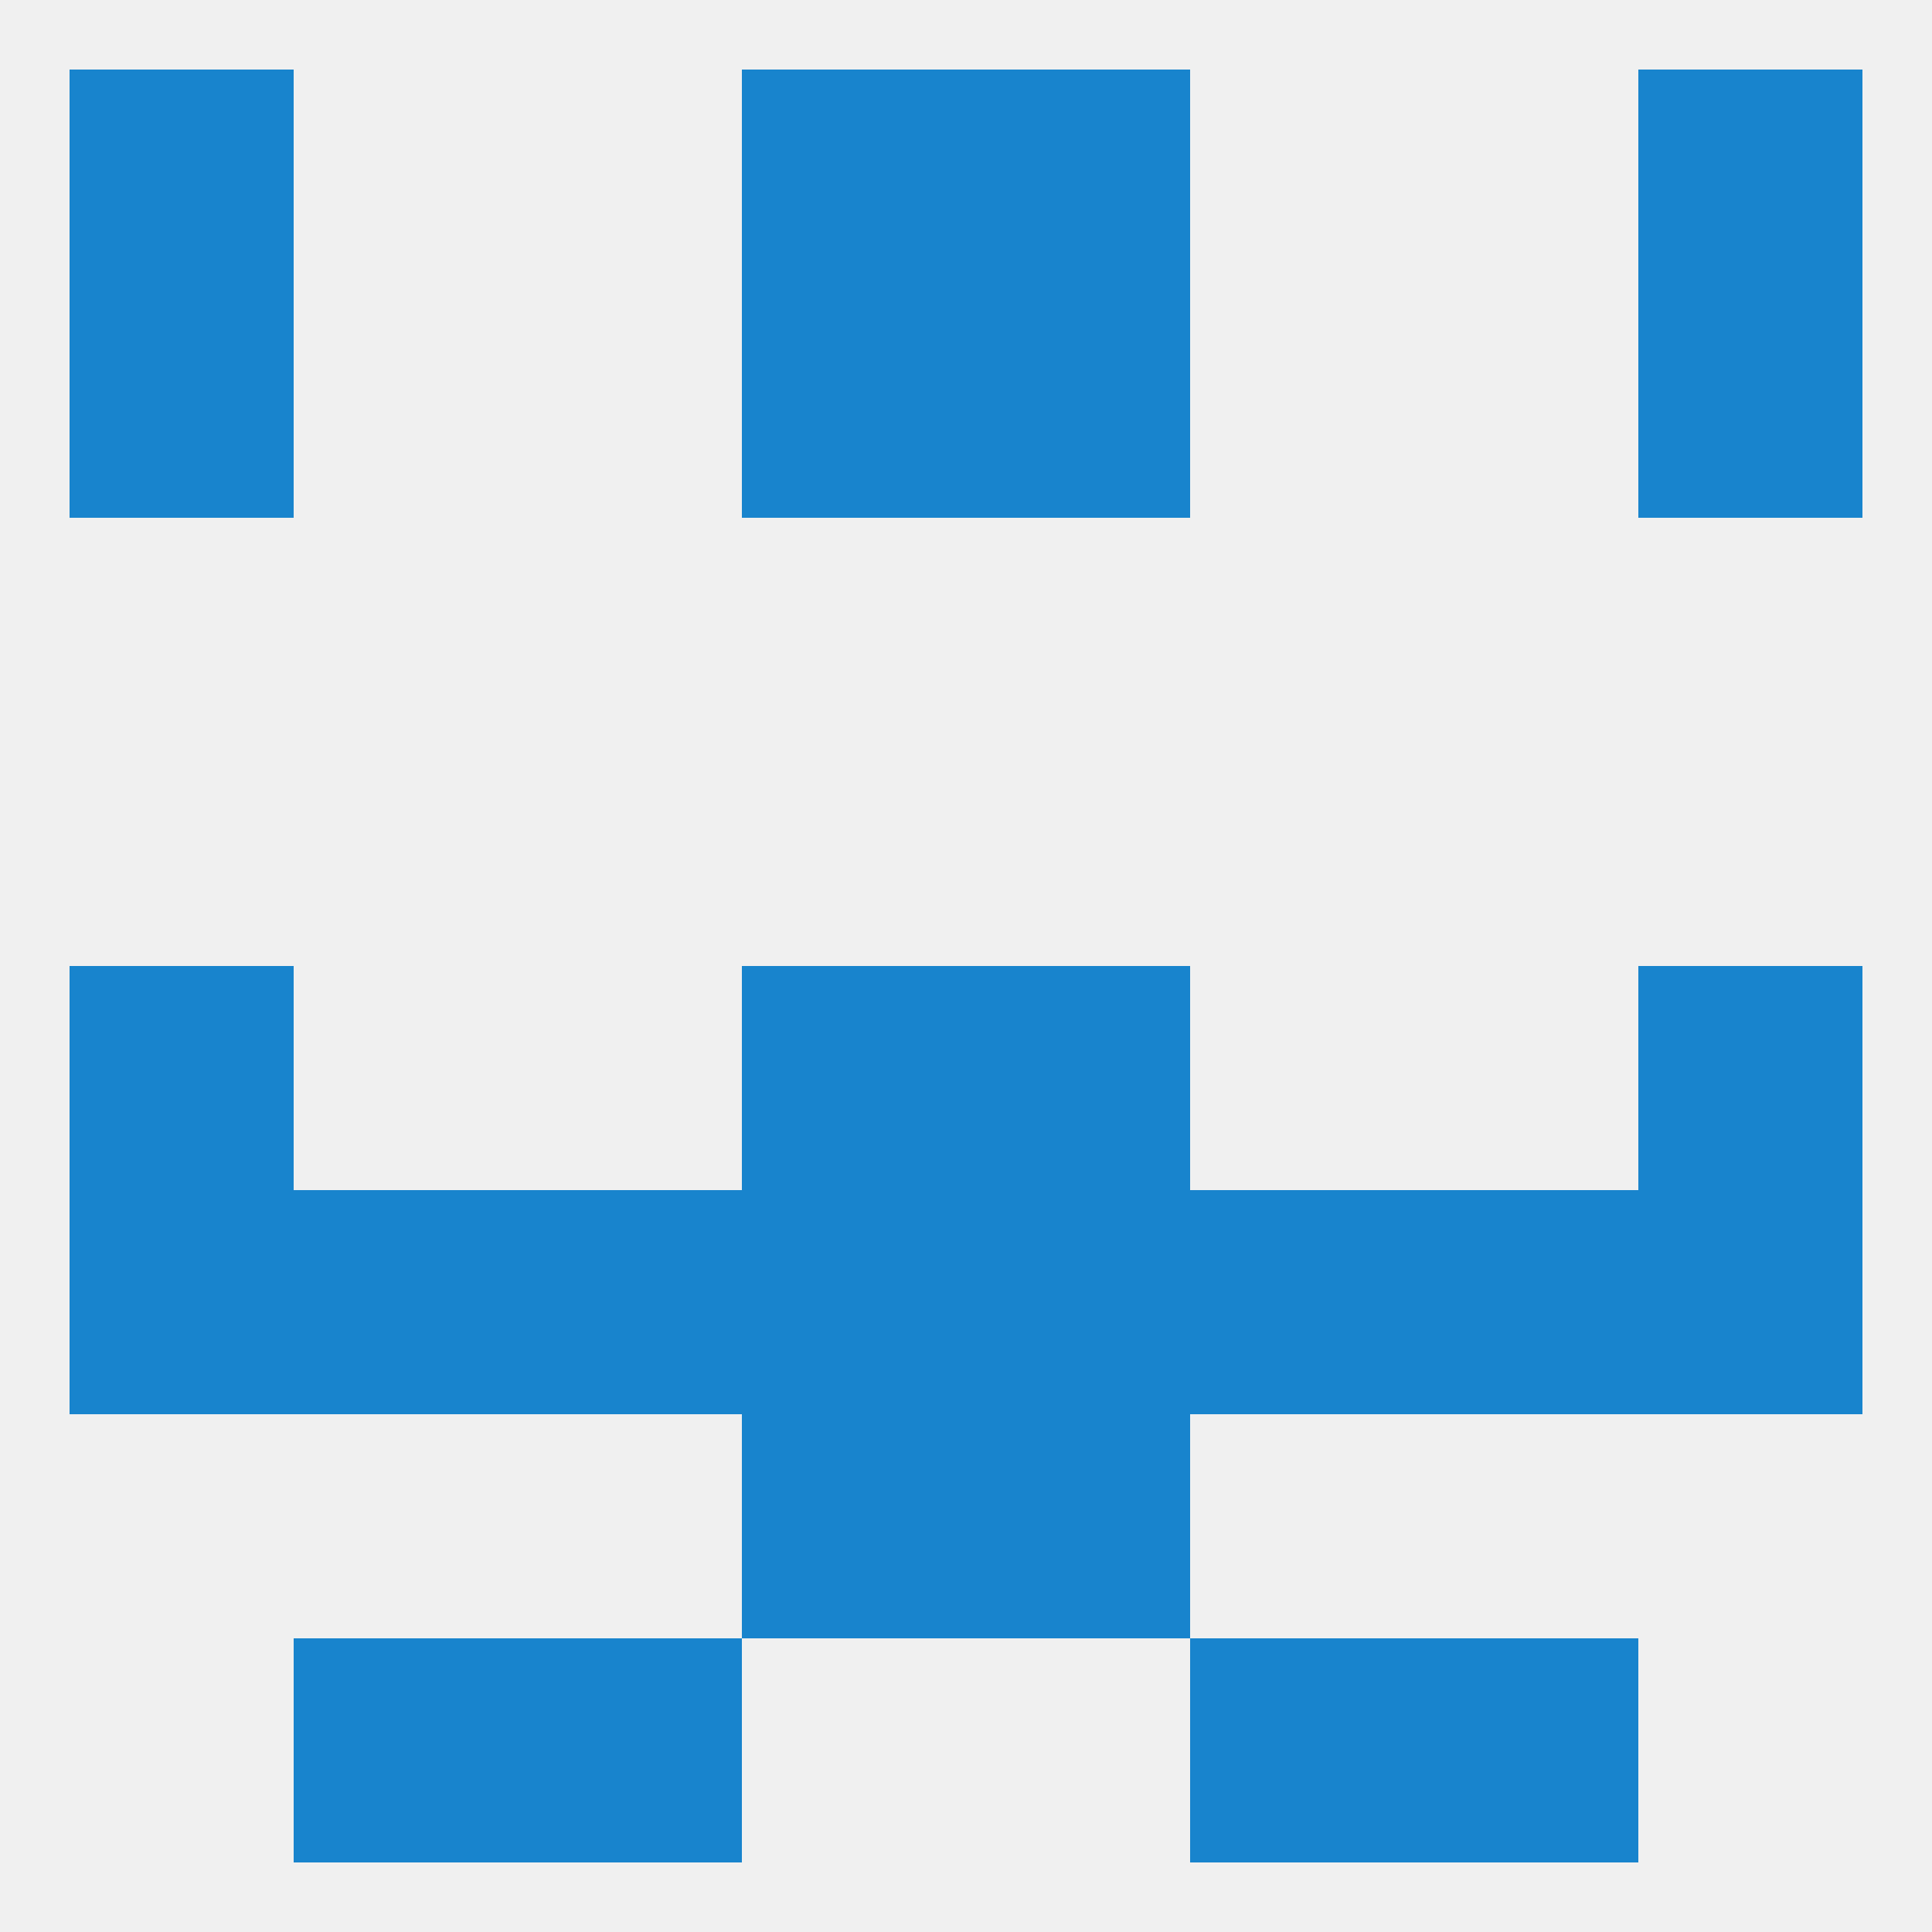
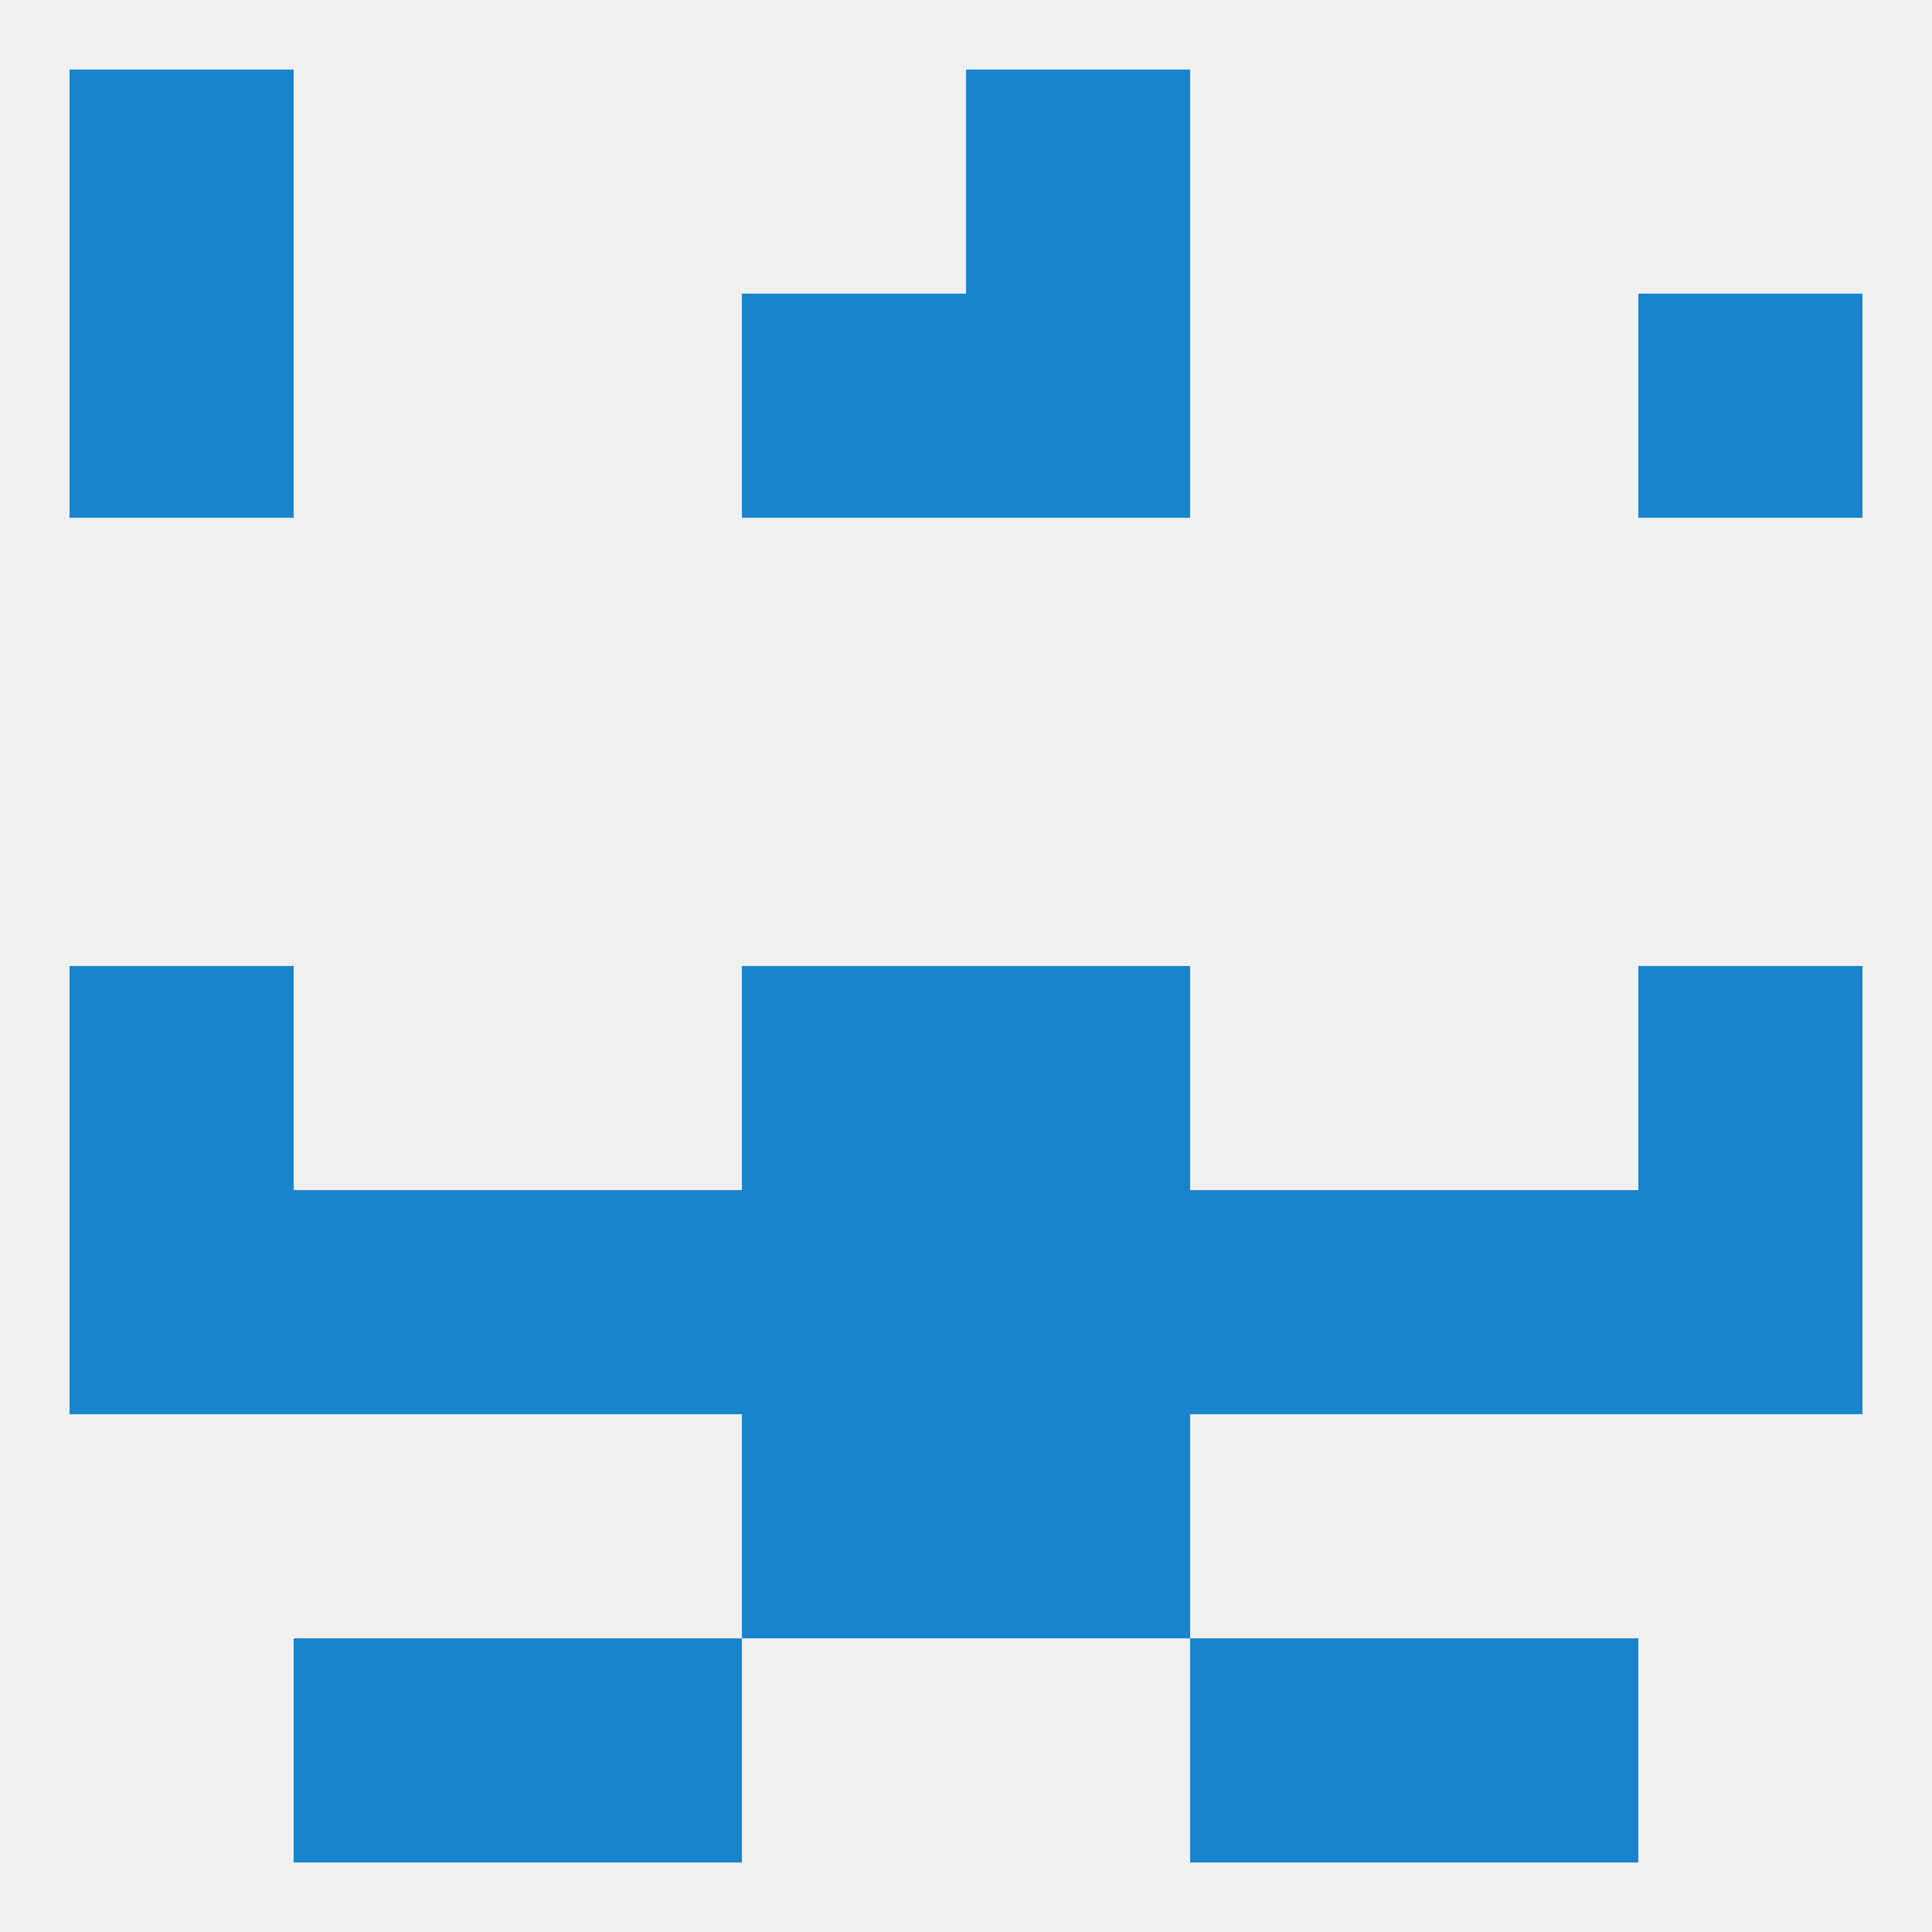
<svg xmlns="http://www.w3.org/2000/svg" version="1.1" baseprofile="full" width="250" height="250" viewBox="0 0 250 250">
  <rect width="100%" height="100%" fill="rgba(240,240,240,255)" />
-   <rect x="96" y="9" width="29" height="29" fill="rgba(24,132,205,255)" />
  <rect x="125" y="9" width="29" height="29" fill="rgba(24,132,205,255)" />
  <rect x="9" y="9" width="29" height="29" fill="rgba(24,132,205,255)" />
-   <rect x="212" y="9" width="29" height="29" fill="rgba(24,132,205,255)" />
  <rect x="9" y="38" width="29" height="29" fill="rgba(24,132,205,255)" />
  <rect x="212" y="38" width="29" height="29" fill="rgba(24,132,205,255)" />
  <rect x="96" y="38" width="29" height="29" fill="rgba(24,132,205,255)" />
  <rect x="125" y="38" width="29" height="29" fill="rgba(24,132,205,255)" />
  <rect x="9" y="125" width="29" height="29" fill="rgba(24,132,205,255)" />
  <rect x="212" y="125" width="29" height="29" fill="rgba(24,132,205,255)" />
  <rect x="96" y="125" width="29" height="29" fill="rgba(24,132,205,255)" />
  <rect x="125" y="125" width="29" height="29" fill="rgba(24,132,205,255)" />
  <rect x="38" y="154" width="29" height="29" fill="rgba(24,132,205,255)" />
  <rect x="183" y="154" width="29" height="29" fill="rgba(24,132,205,255)" />
  <rect x="9" y="154" width="29" height="29" fill="rgba(24,132,205,255)" />
  <rect x="212" y="154" width="29" height="29" fill="rgba(24,132,205,255)" />
  <rect x="96" y="154" width="29" height="29" fill="rgba(24,132,205,255)" />
  <rect x="125" y="154" width="29" height="29" fill="rgba(24,132,205,255)" />
  <rect x="67" y="154" width="29" height="29" fill="rgba(24,132,205,255)" />
  <rect x="154" y="154" width="29" height="29" fill="rgba(24,132,205,255)" />
  <rect x="96" y="183" width="29" height="29" fill="rgba(24,132,205,255)" />
  <rect x="125" y="183" width="29" height="29" fill="rgba(24,132,205,255)" />
  <rect x="183" y="212" width="29" height="29" fill="rgba(24,132,205,255)" />
  <rect x="67" y="212" width="29" height="29" fill="rgba(24,132,205,255)" />
  <rect x="154" y="212" width="29" height="29" fill="rgba(24,132,205,255)" />
  <rect x="38" y="212" width="29" height="29" fill="rgba(24,132,205,255)" />
</svg>